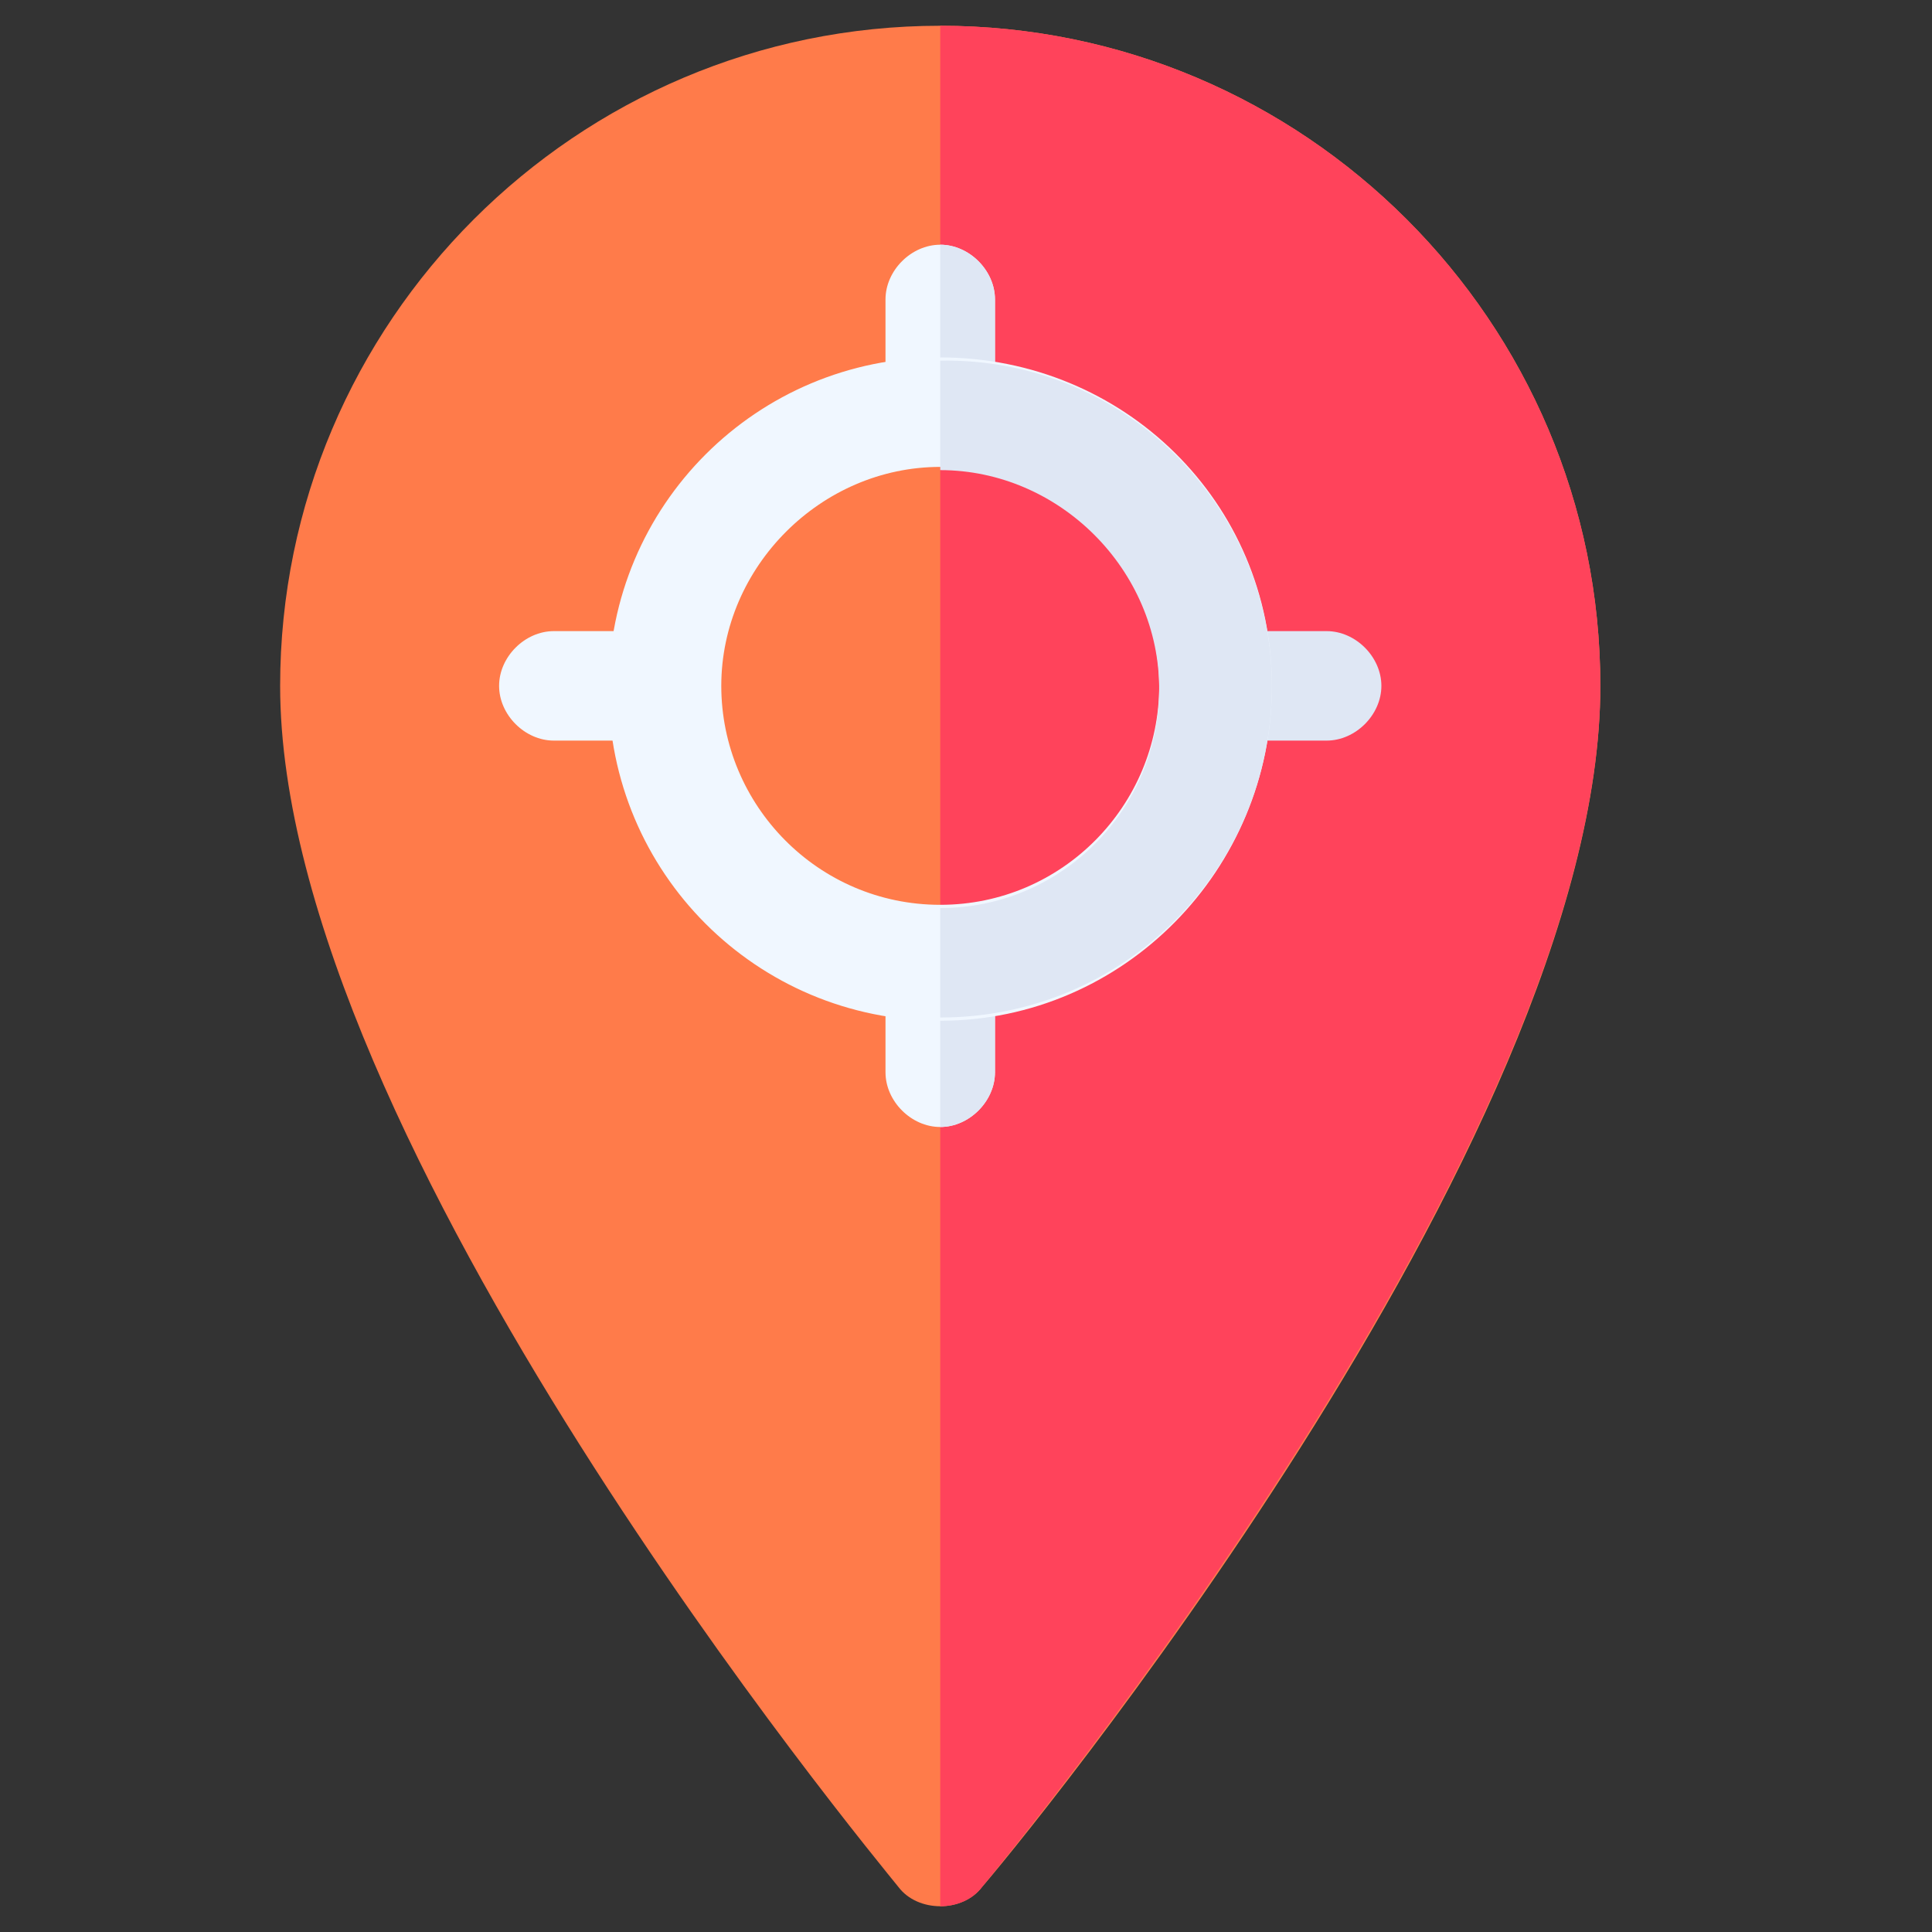
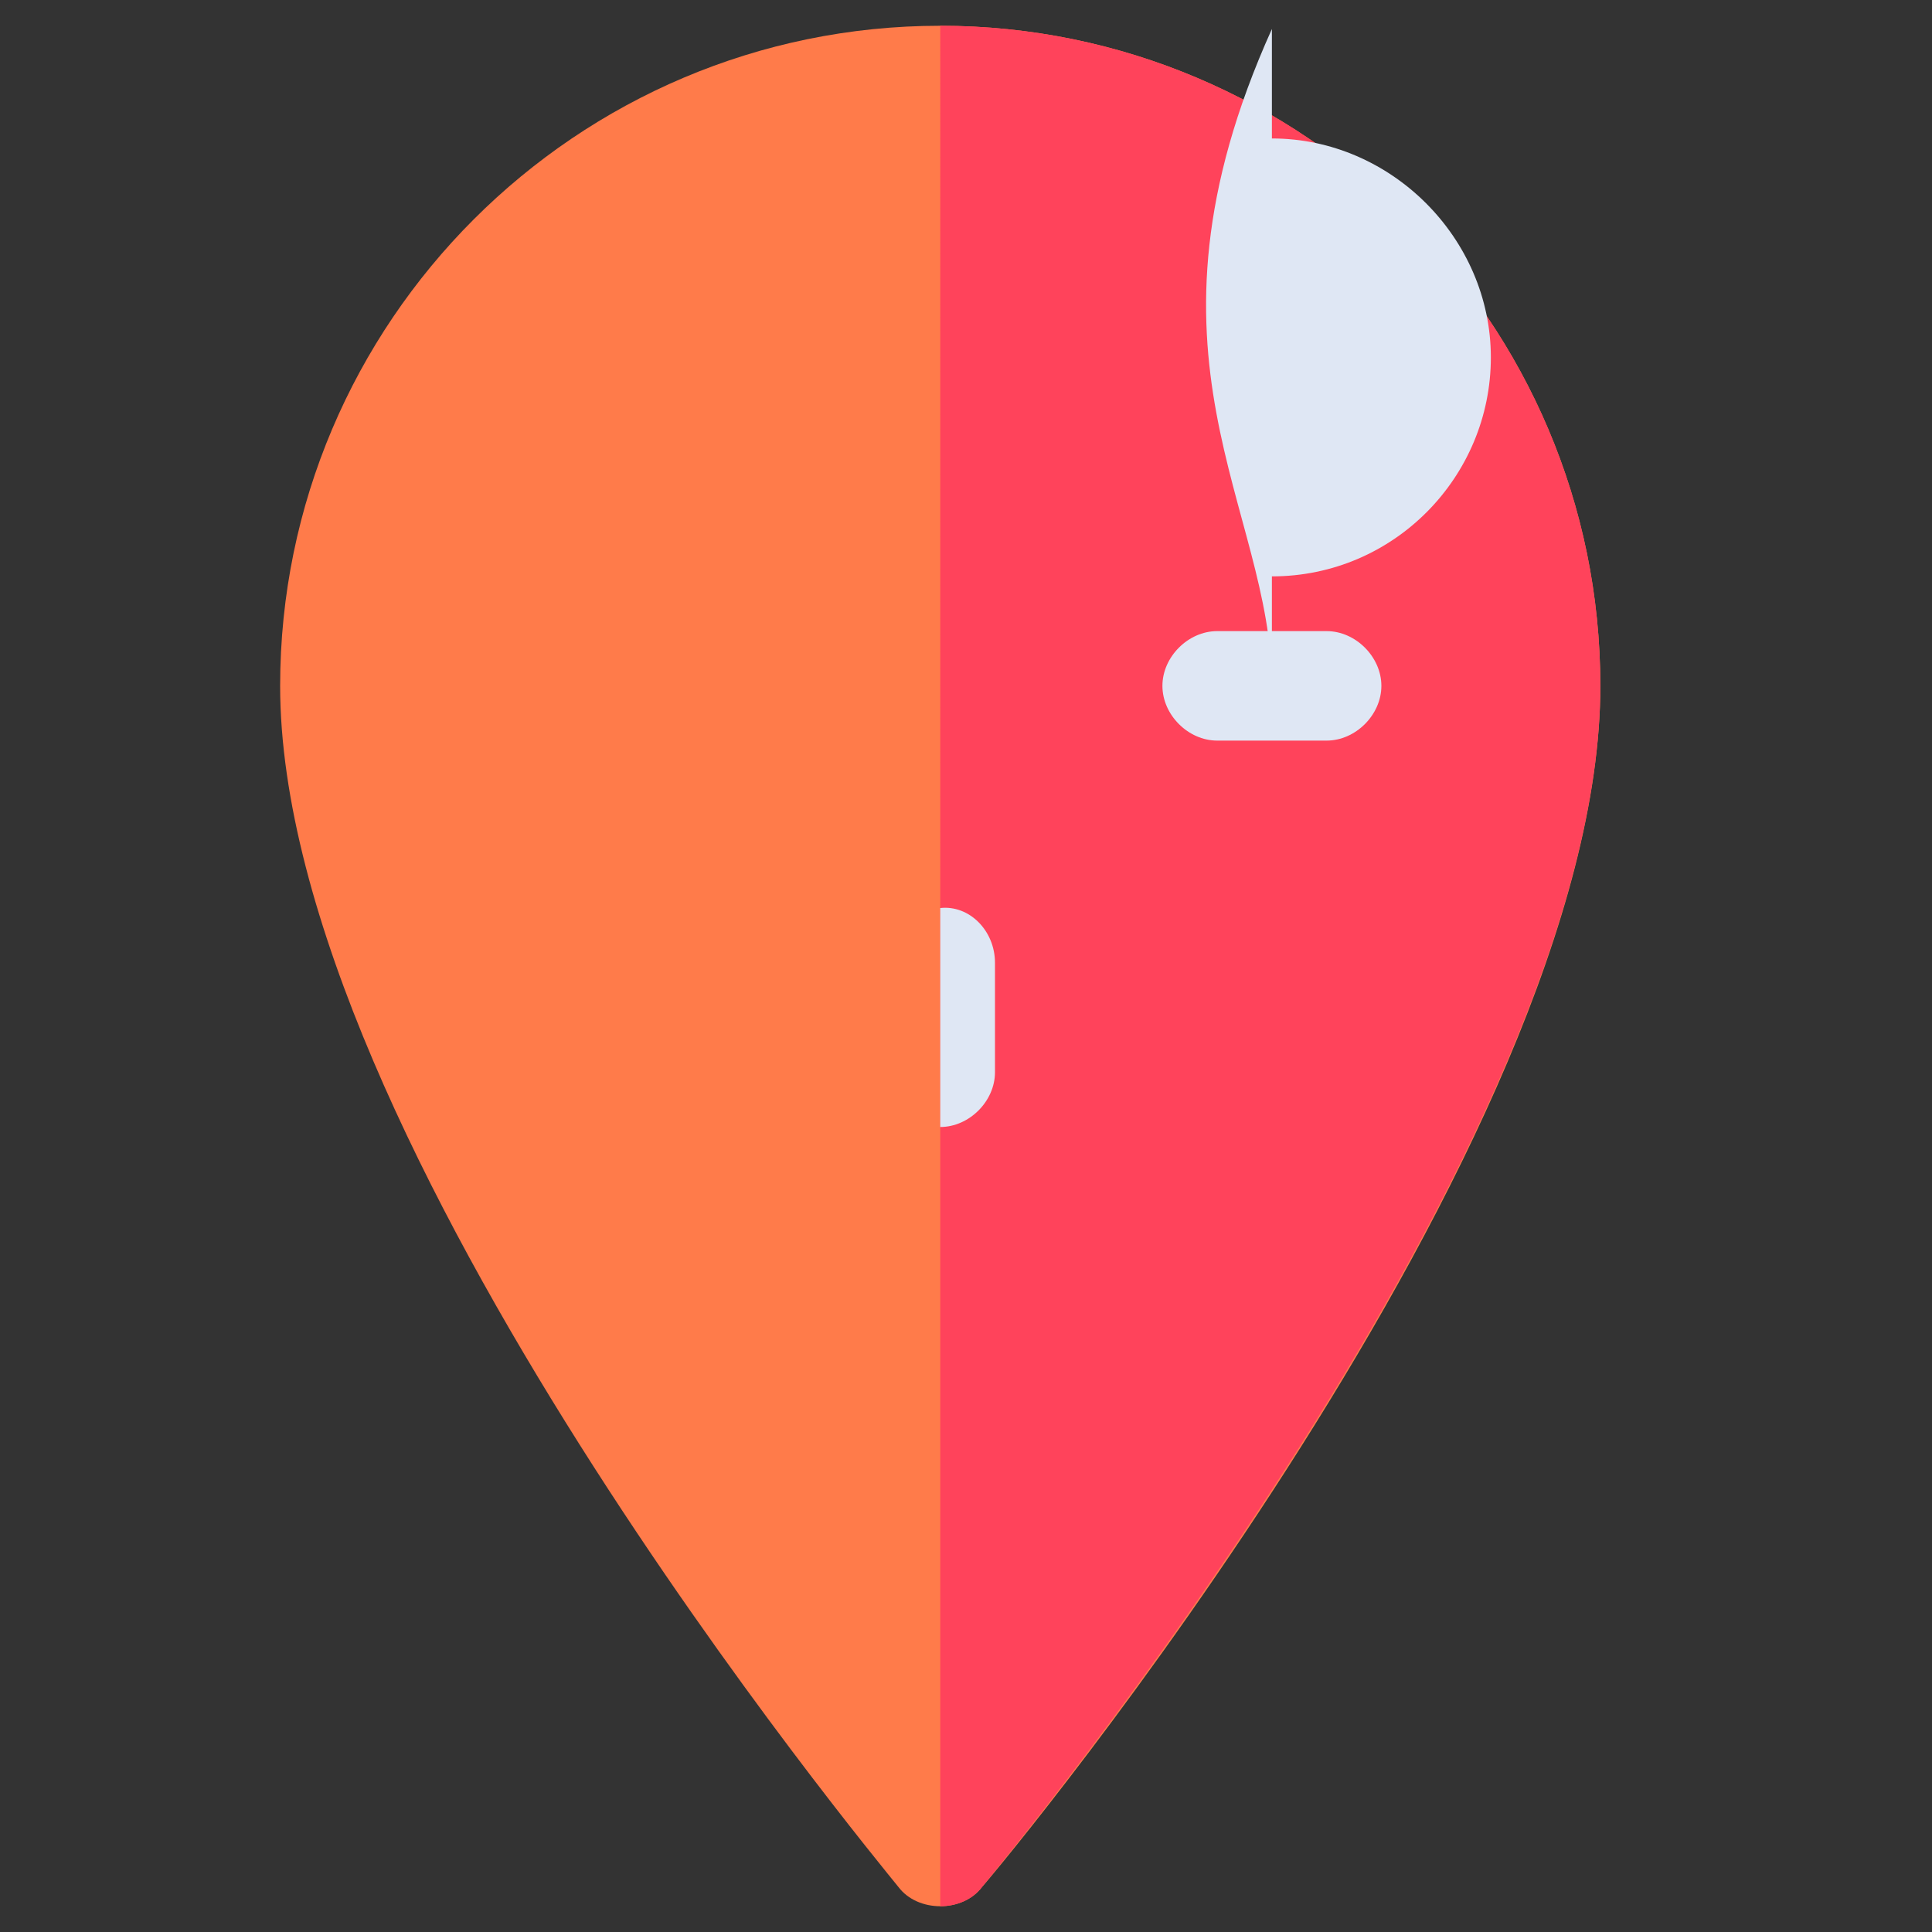
<svg xmlns="http://www.w3.org/2000/svg" version="1.1" id="Capa_1" x="0px" y="0px" width="60px" height="60px" viewBox="0 0 60 60" style="enable-background:new 0 0 60 60;" xml:space="preserve">
  <rect x="0" y="0" width="60" height="60" fill="#333333" stroke="none" />
  <style type="text/css">
	.st0{fill:#FF7B4A;}
	.st1{fill:#FF435B;}
	.st2{fill:#F0F7FF;}
	.st3{fill:#DFE7F4;}
</style>
  <g>
    <g>
      <path class="st0" d="M29.2,0.8C17.9,0.8,8.7,10,8.7,21.3c0,14.1,18.4,36.3,19.2,37.3c0.3,0.4,0.8,0.6,1.3,0.6c0.5,0,1-0.2,1.3-0.6    c0.8-0.9,19.2-23.1,19.2-37.3C49.7,10,40.5,0.8,29.2,0.8z" />
    </g>
    <path class="st1" d="M49.7,21.3c0,14.1-18.4,36.3-19.2,37.3c-0.3,0.4-0.8,0.6-1.3,0.6V0.8C40.5,0.8,49.7,10,49.7,21.3z" />
    <g>
-       <path class="st2" d="M30.9,29.9v3.4c0,0.9-0.8,1.7-1.7,1.7s-1.7-0.8-1.7-1.7v-3.4c0-0.9,0.8-1.7,1.7-1.7S30.9,28.9,30.9,29.9z" />
-     </g>
+       </g>
    <path class="st3" d="M30.9,29.9v3.4c0,0.9-0.8,1.7-1.7,1.7v-6.8C30.1,28.1,30.9,28.9,30.9,29.9z" />
    <g>
-       <path class="st2" d="M20.6,23h-3.4c-0.9,0-1.7-0.8-1.7-1.7s0.8-1.7,1.7-1.7h3.4c0.9,0,1.7,0.8,1.7,1.7S21.6,23,20.6,23z" />
-     </g>
+       </g>
    <g>
-       <path class="st2" d="M30.9,9.3v3.4c0,0.9-0.8,1.7-1.7,1.7s-1.7-0.8-1.7-1.7V9.3c0-0.9,0.8-1.7,1.7-1.7S30.9,8.4,30.9,9.3z" />
-     </g>
-     <path class="st3" d="M30.9,9.3v3.4c0,0.9-0.8,1.7-1.7,1.7V7.6C30.1,7.6,30.9,8.4,30.9,9.3z" />
+       </g>
    <g>
      <path class="st3" d="M41.2,23h-3.4c-0.9,0-1.7-0.8-1.7-1.7s0.8-1.7,1.7-1.7h3.4c0.9,0,1.7,0.8,1.7,1.7S42.1,23,41.2,23z" />
    </g>
    <g>
-       <path class="st2" d="M29.2,11.1c-5.7,0-10.3,4.6-10.3,10.3s4.6,10.3,10.3,10.3S39.5,27,39.5,21.3S34.9,11.1,29.2,11.1z M29.2,28.1    c-3.8,0-6.8-3.1-6.8-6.8s3.1-6.8,6.8-6.8s6.8,3.1,6.8,6.8S33,28.1,29.2,28.1z" />
-     </g>
-     <path class="st3" d="M39.5,21.3c0,5.7-4.6,10.3-10.3,10.3v-3.4c3.8,0,6.8-3.1,6.8-6.8s-3.1-6.8-6.8-6.8v-3.4   C34.9,11.1,39.5,15.7,39.5,21.3z" />
+       </g>
+     <path class="st3" d="M39.5,21.3v-3.4c3.8,0,6.8-3.1,6.8-6.8s-3.1-6.8-6.8-6.8v-3.4   C34.9,11.1,39.5,15.7,39.5,21.3z" />
  </g>
</svg>